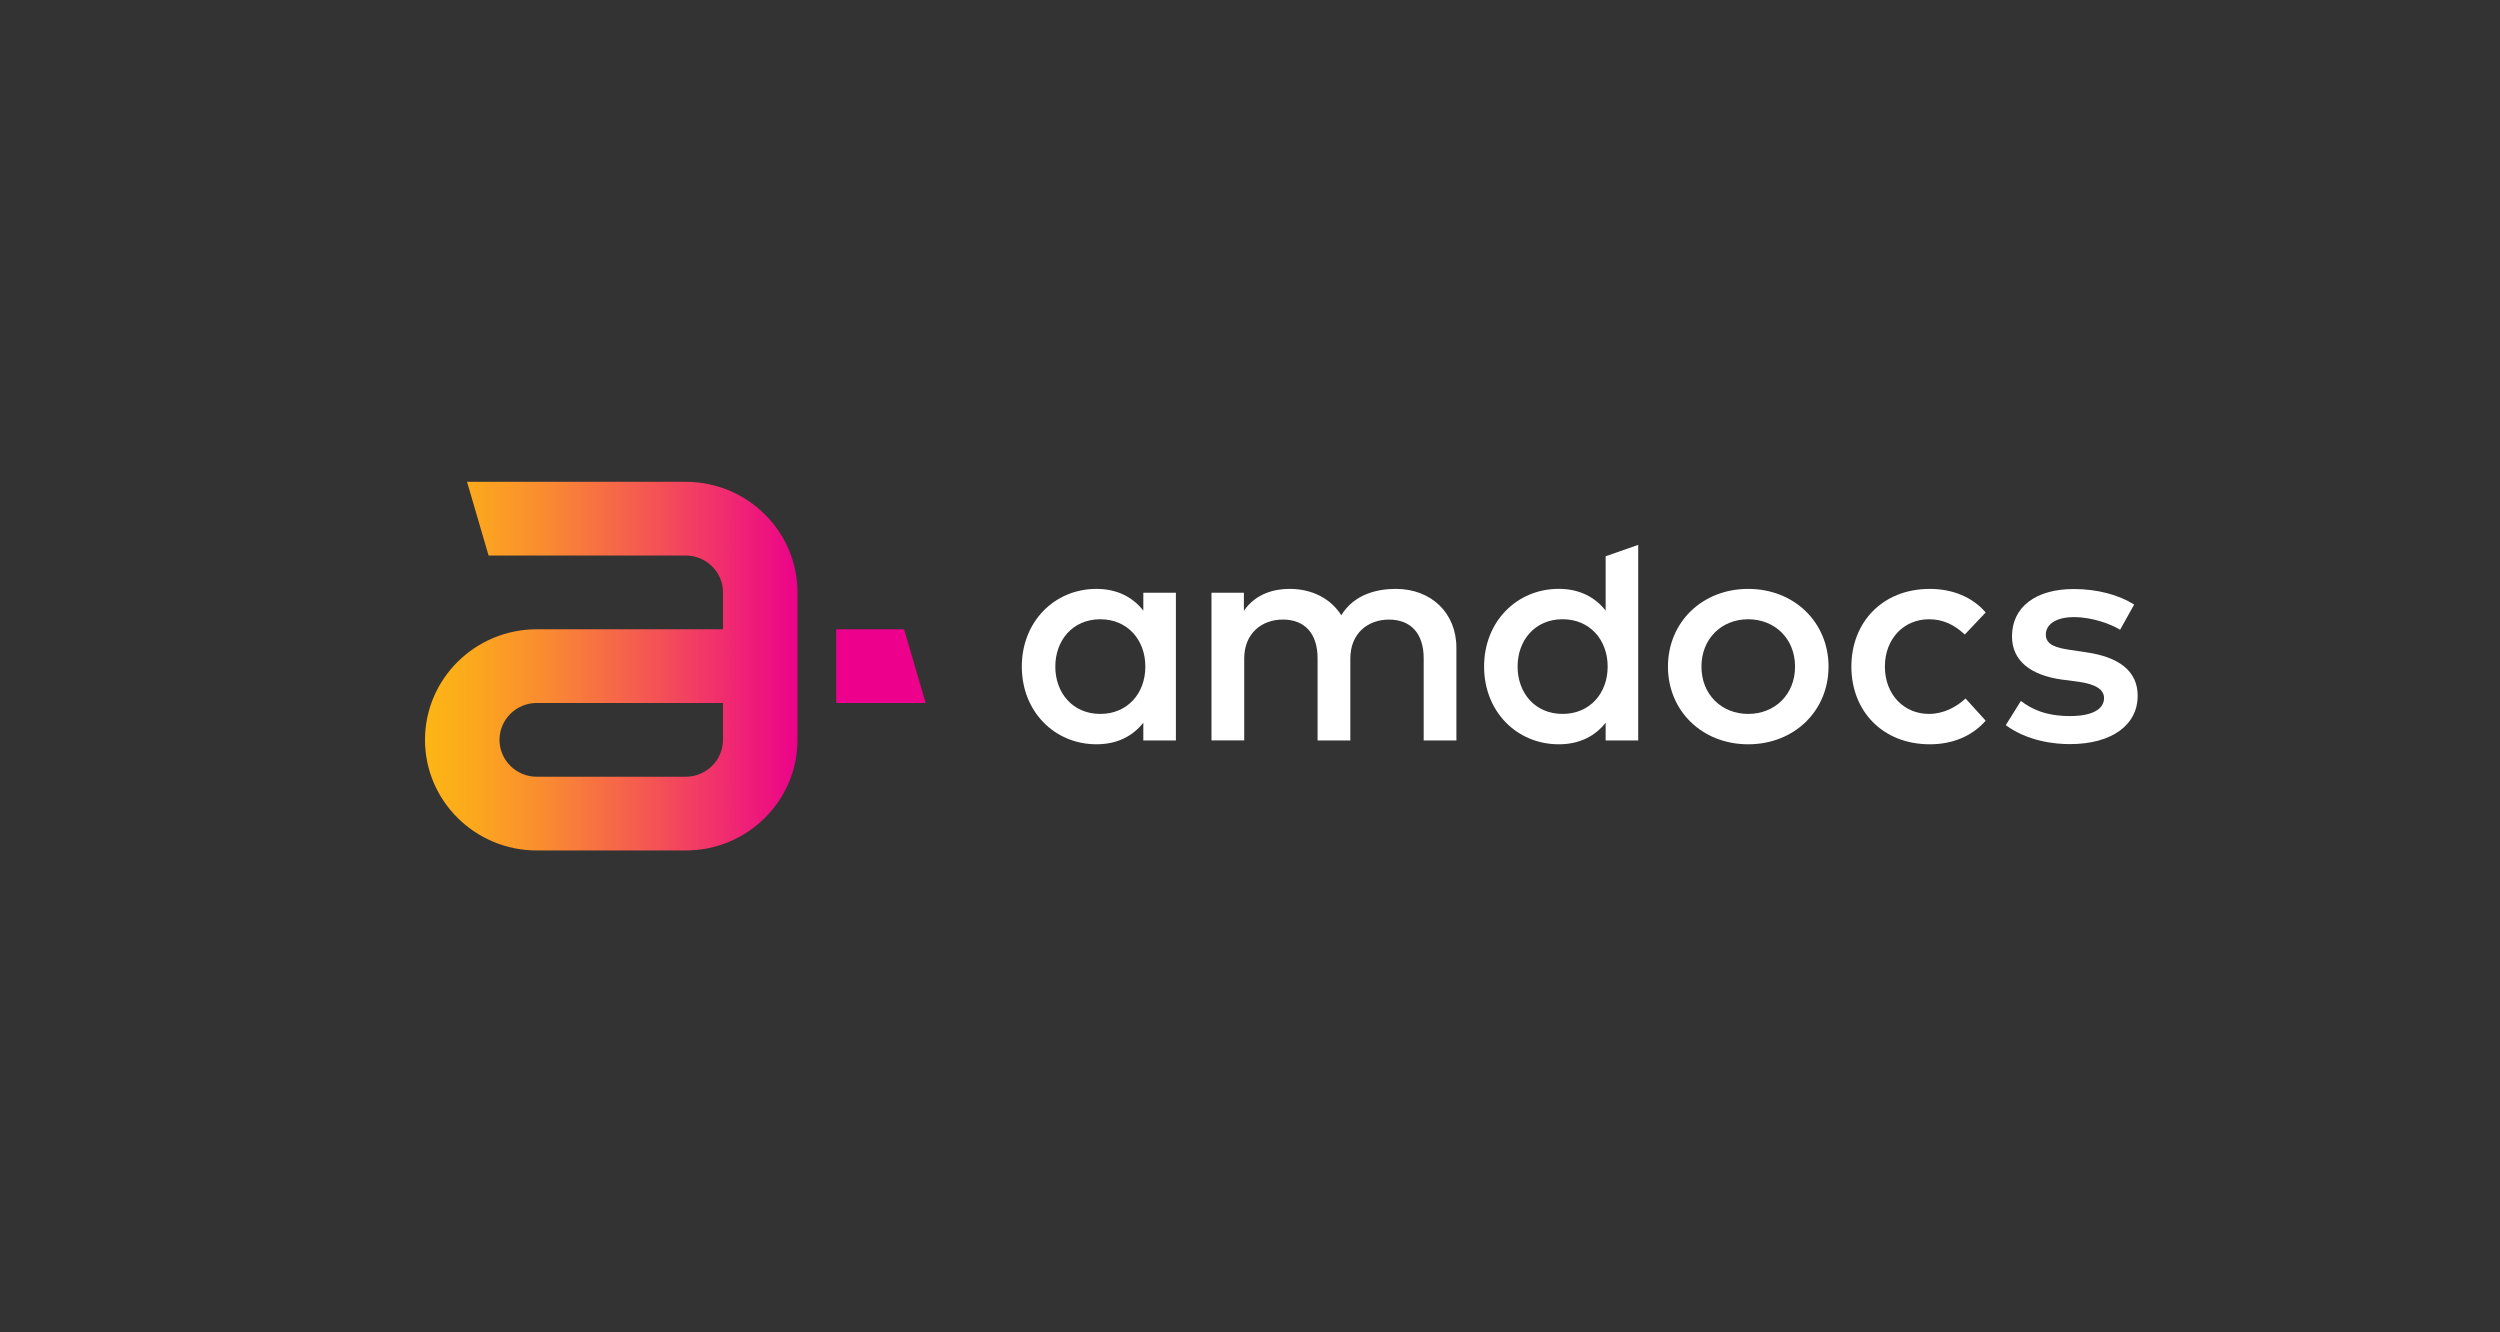
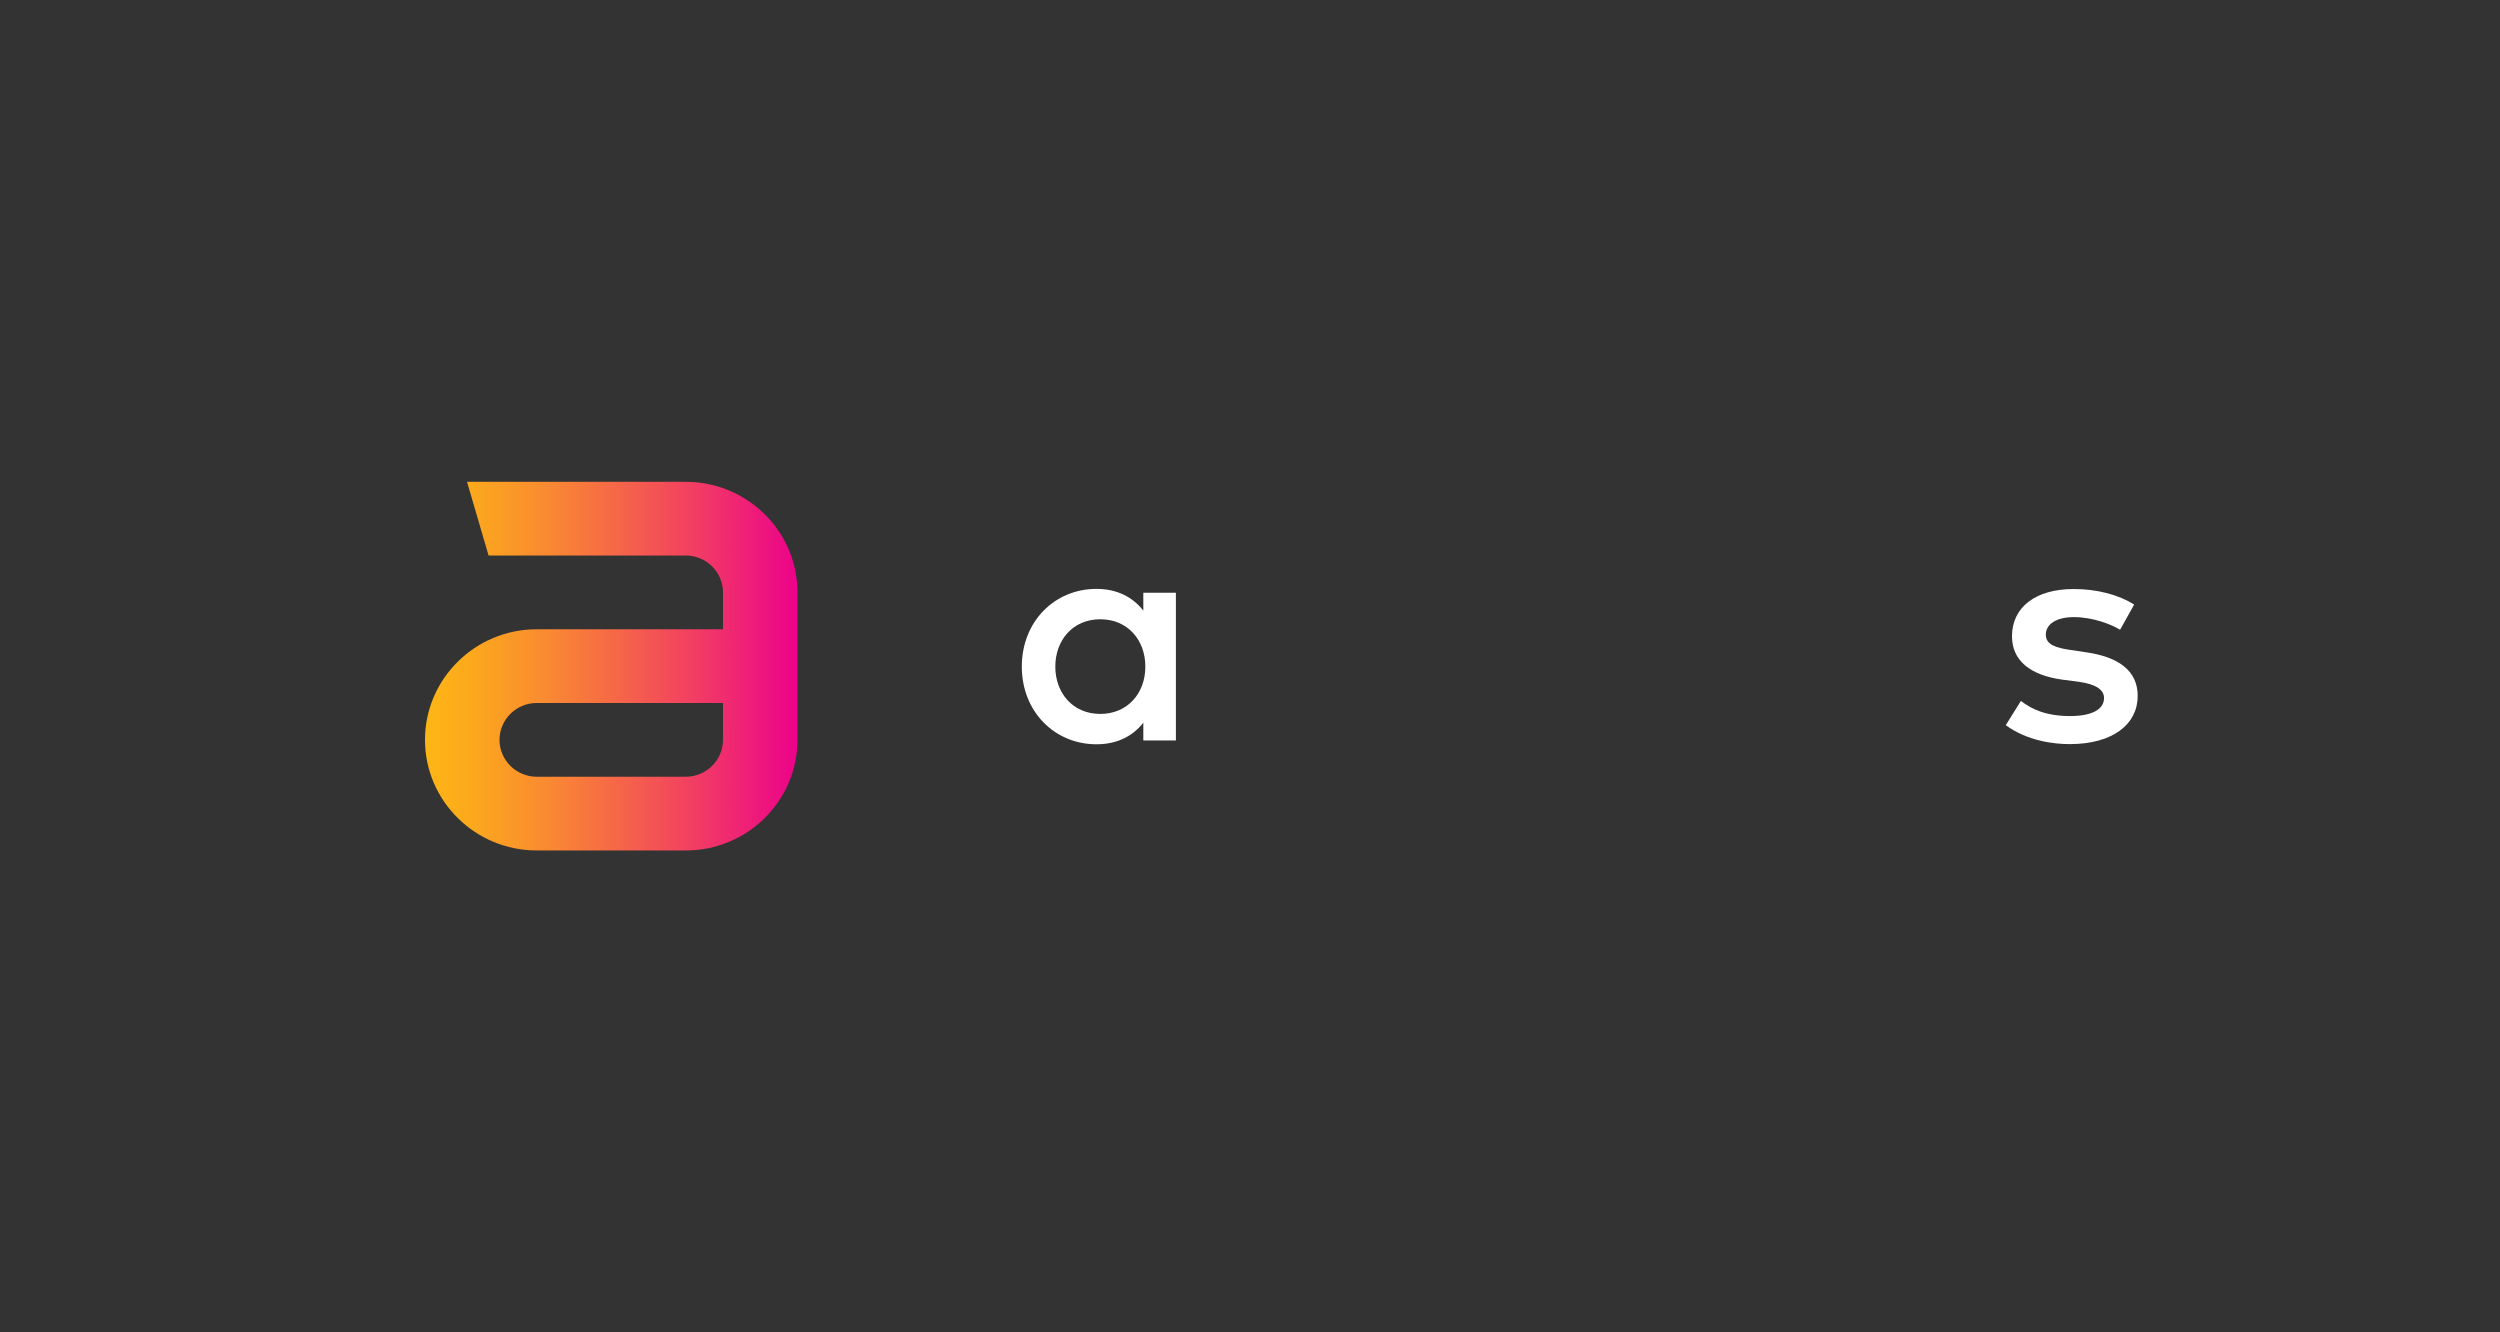
<svg xmlns="http://www.w3.org/2000/svg" width="319" height="170" viewBox="0 0 319 170" fill="none">
  <rect x="0" y="0" width="319" height="170" fill="#333333" stroke="none" />
  <path d="M87.499 61.48H59.593L62.343 70.885H87.499C90.121 70.885 92.253 72.996 92.253 75.59V80.294H68.49C60.627 80.294 54.23 86.625 54.23 94.407C54.23 102.188 60.627 108.52 68.49 108.52H87.499C95.362 108.52 101.759 102.188 101.759 94.407V84.999V80.294V75.59C101.759 67.81 95.362 61.48 87.499 61.48ZM92.253 94.406C92.253 97 90.12 99.111 87.499 99.111H68.49C65.87 99.111 63.737 97 63.737 94.406C63.737 91.812 65.87 89.701 68.49 89.701H92.253V94.406Z" fill="url(#paint0_linear_2087_12492)" />
-   <path d="M115.362 80.296H106.698V89.702H118.114L115.362 80.296Z" fill="#EC008C" />
  <path d="M150.044 94.48H145.888V92.215C144.573 93.888 142.607 94.97 139.906 94.97C134.579 94.97 130.384 90.818 130.384 85.056C130.384 79.293 134.579 75.142 139.906 75.142C142.609 75.142 144.575 76.244 145.888 77.916V75.635H150.044V94.48ZM134.658 85.059C134.658 88.363 136.825 91.096 140.403 91.096C143.843 91.096 146.146 88.499 146.146 85.059C146.146 81.616 143.843 79.018 140.403 79.018C136.825 79.018 134.658 81.754 134.658 85.059Z" fill="white" />
-   <path d="M185.836 82.638V94.481H181.662V83.996C181.662 80.828 180.014 79.059 177.23 79.059C174.547 79.059 172.302 80.809 172.302 84.035V94.48H168.123V83.994C168.123 80.827 166.477 79.055 163.693 79.055C161.009 79.055 158.762 80.807 158.762 84.033V94.478H154.586V75.636H158.721V77.936C160.253 75.714 162.616 75.142 164.567 75.142C167.469 75.142 169.834 76.42 171.148 78.506C172.794 75.811 175.737 75.142 178.102 75.142C182.641 75.143 185.836 78.231 185.836 82.638Z" fill="white" />
-   <path d="M233.321 85.059C233.321 90.703 228.951 94.972 223.068 94.972C217.186 94.972 212.831 90.703 212.831 85.059C212.831 79.412 217.186 75.143 223.068 75.143C228.951 75.143 233.321 79.412 233.321 85.059ZM217.105 85.059C217.105 88.618 219.669 91.096 223.069 91.096C226.468 91.096 229.05 88.618 229.05 85.059C229.05 81.497 226.468 79.018 223.069 79.018C219.669 79.018 217.105 81.497 217.105 85.059Z" fill="white" />
-   <path d="M253.371 78.152L250.707 80.965C249.374 79.726 247.964 79.018 246.137 79.018C242.936 79.018 240.511 81.497 240.511 85.059C240.511 88.618 242.938 91.096 246.137 91.096C247.968 91.096 249.593 90.248 250.806 89.128L253.371 91.959C251.641 93.947 249.1 94.972 246.254 94.972C240.189 94.972 236.236 90.703 236.236 85.059C236.236 79.412 240.191 75.143 246.254 75.143C249.1 75.143 251.682 76.167 253.371 78.152Z" fill="white" />
  <path d="M270.524 80.357C269.37 79.647 267.009 78.744 264.641 78.744C262.374 78.744 261.046 79.647 261.046 80.986C261.046 82.303 262.436 82.678 264.185 82.932L266.152 83.226C270.31 83.817 272.77 85.569 272.77 88.795C272.77 92.415 269.59 94.949 264.104 94.949C262.137 94.949 258.716 94.577 255.936 92.53L257.864 89.442C259.237 90.485 261.045 91.369 264.143 91.369C266.987 91.369 268.476 90.485 268.476 89.068C268.476 88.005 267.445 87.3 265.181 86.985L263.191 86.728C258.975 86.159 256.73 84.228 256.73 81.199C256.73 77.462 259.755 75.16 264.604 75.16C267.585 75.16 270.349 75.888 272.316 77.147L270.524 80.357Z" fill="white" />
-   <path d="M204.88 77.912V70.98L209.036 69.524V94.481H204.88V92.216C203.565 93.89 201.599 94.971 198.893 94.971C193.567 94.971 189.37 90.82 189.37 85.055C189.37 79.289 193.565 75.138 198.893 75.138C201.599 75.137 203.565 76.239 204.88 77.912ZM193.645 85.055C193.645 88.362 195.812 91.096 199.393 91.096C202.83 91.096 205.138 88.499 205.138 85.055C205.138 81.612 202.832 79.015 199.393 79.015C195.812 79.015 193.645 81.75 193.645 85.055Z" fill="white" />
  <defs>
    <linearGradient id="paint0_linear_2087_12492" x1="53.484" y1="85" x2="116.519" y2="85" gradientUnits="userSpaceOnUse">
      <stop offset="0.017" stop-color="#FDB515" />
      <stop offset="0.105" stop-color="#FCA91D" />
      <stop offset="0.263" stop-color="#F98932" />
      <stop offset="0.474" stop-color="#F45454" />
      <stop offset="0.728" stop-color="#ED0D83" />
      <stop offset="0.771" stop-color="#EC008C" />
    </linearGradient>
  </defs>
</svg>